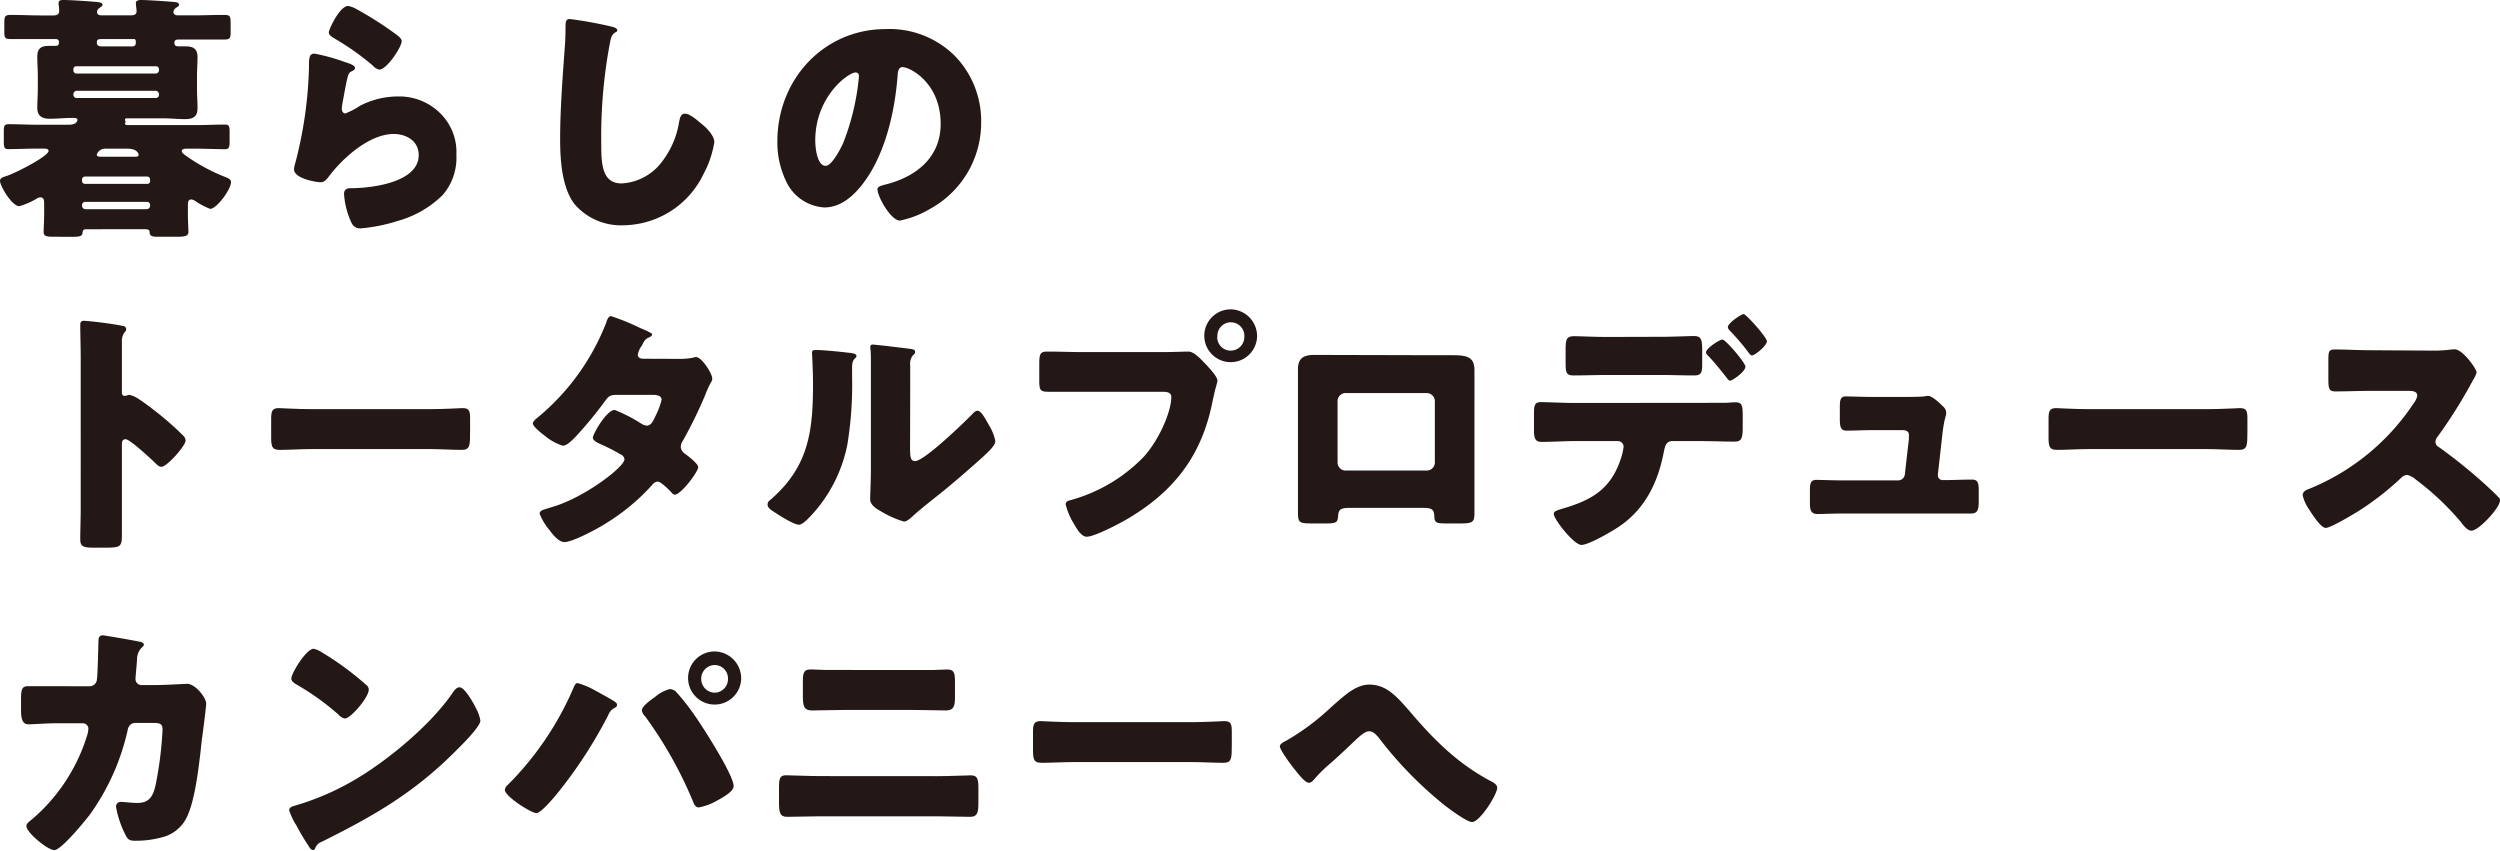
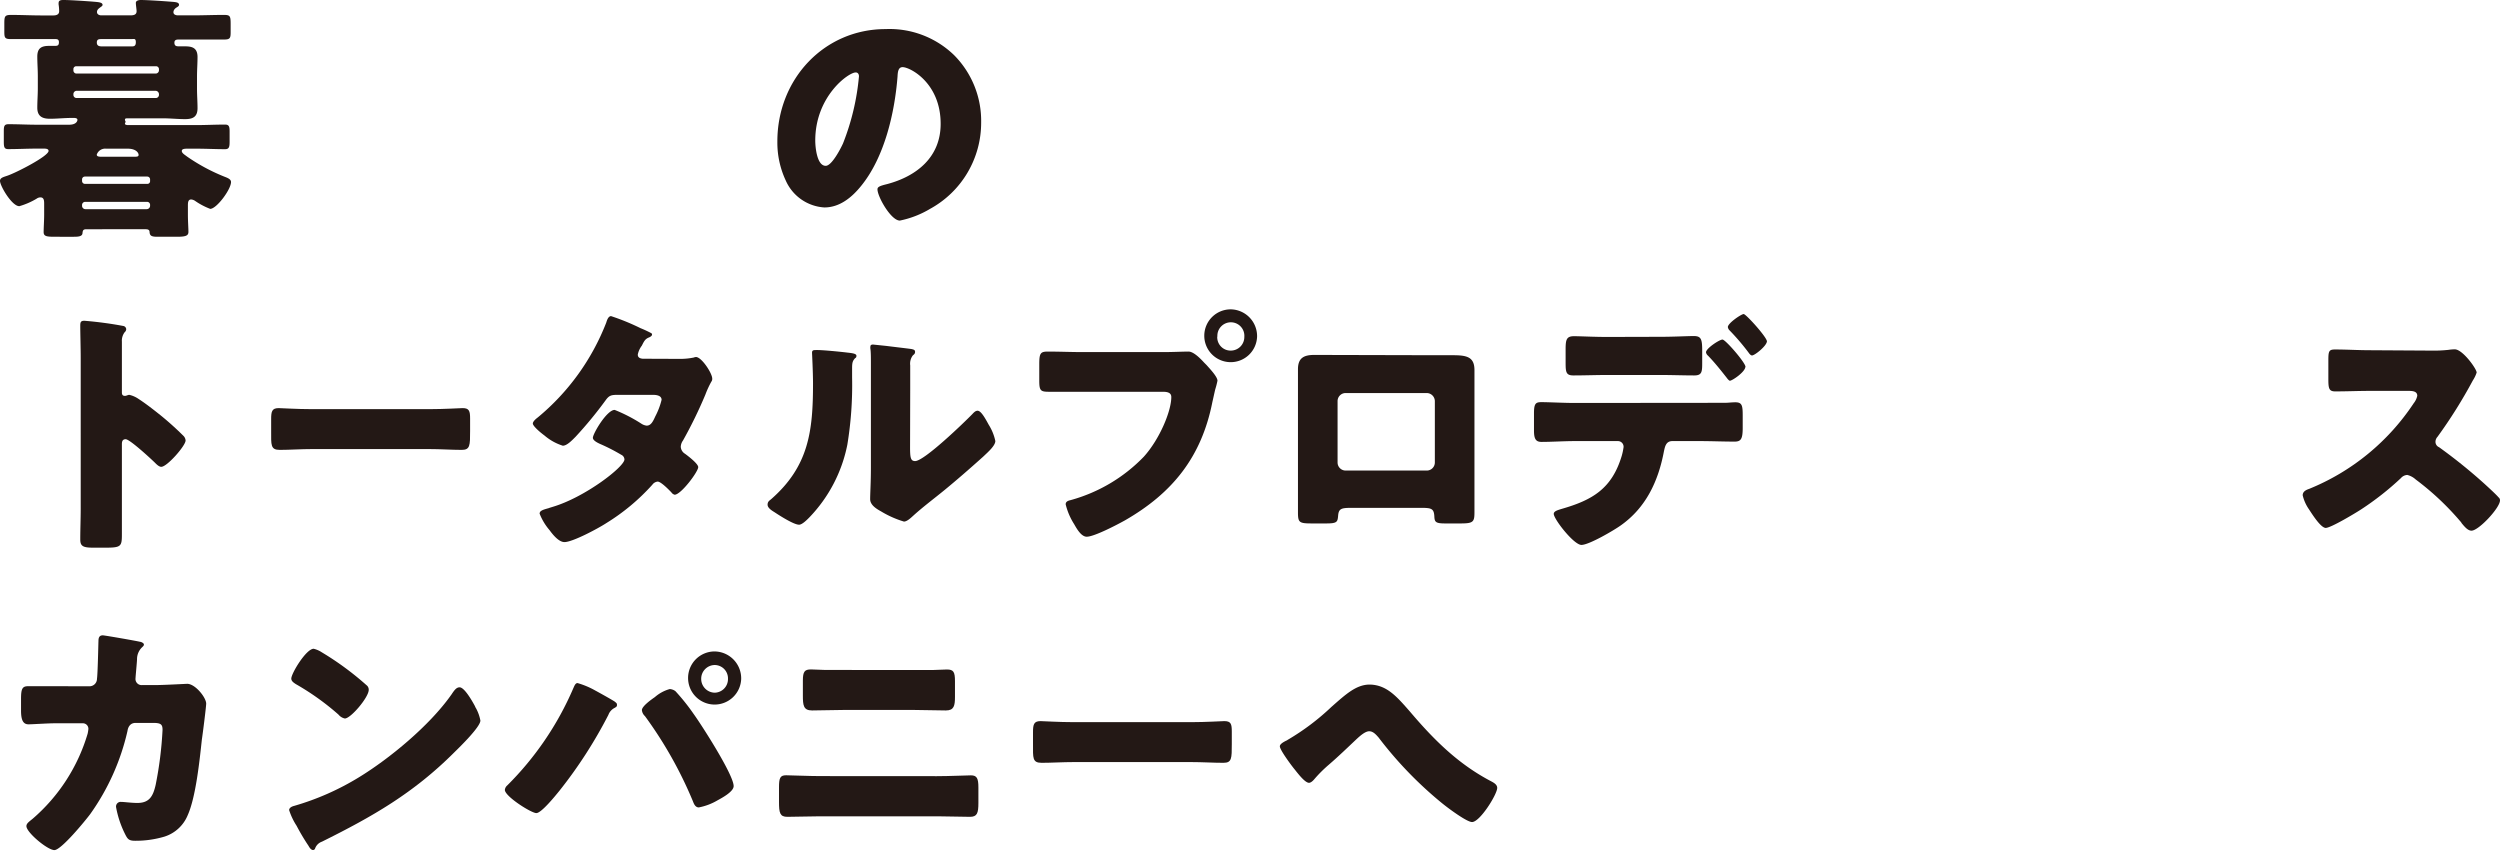
<svg xmlns="http://www.w3.org/2000/svg" viewBox="0 0 335.14 114.04">
  <defs>
    <style>.cls-1{fill:#231815;}</style>
  </defs>
  <g id="レイヤー_2" data-name="レイヤー 2">
    <g id="レイヤー_1-2" data-name="レイヤー 1">
      <path class="cls-1" d="M11.57,30.73c-.47,0-.47.24-.51.49,0,.49-.58.52-1.19.52H7.32c-1.09,0-1.47-.07-1.47-.63s.07-1.57.07-2.34V27.41c0-.49,0-.95-.51-.95a.88.88,0,0,0-.51.18,9.67,9.67,0,0,1-2.31,1c-1,0-2.59-2.73-2.59-3.39,0-.42.48-.52,1-.7,1.22-.42,5.51-2.62,5.51-3.32,0-.31-.44-.31-.68-.31H5c-1.29,0-2.58.07-3.88.07-.54,0-.61-.25-.61-1v-1.4c0-.7.07-.94.65-.94,1.26,0,2.55.07,3.84.07H9.26c.92,0,1.12-.45,1.12-.66s-.27-.25-.47-.25H9.6c-.95,0-1.94.11-2.89.11S5,15.66,5,14.44c0-.84.07-1.72.07-2.62V10.24C5.07,9.3,5,8.42,5,7.59c0-1.16.58-1.44,1.6-1.44h.79c.34,0,.51-.07.51-.49s-.28-.42-.51-.42H5.58c-1.39,0-2.75,0-4.12,0-.81,0-.88-.18-.88-1V3.22C.58,2.2.61,2,1.5,2c1.36,0,2.72.07,4.08.07H7.15c.37,0,.78-.1.78-.56A6,6,0,0,0,7.86.63a.94.94,0,0,1,0-.25c0-.38.41-.38.68-.38.82,0,2.89.14,3.81.21.75.07,1.4.07,1.4.45,0,.14-.21.25-.34.35s-.41.28-.41.6.31.45.58.45h3.81c.38,0,.92,0,.92-.56,0-.21-.1-.84-.1-1.12s.37-.38.65-.38c.81,0,2.92.14,3.81.21S24,.28,24,.66c0,.14-.17.25-.34.35s-.41.32-.41.63.31.42.62.42h2C27.23,2.06,28.59,2,30,2c.85,0,.92.14.92,1.23V4.3c0,.8-.07,1-.89,1-1.36,0-2.72,0-4.08,0H24c-.28,0-.62,0-.62.42s.24.49.55.49h.61c.95,0,1.94,0,1.94,1.44,0,.83-.07,1.71-.07,2.65v1.58c0,.9.07,1.78.07,2.62,0,1.19-.65,1.47-1.67,1.47s-2-.11-3-.11H17.19c-.27,0-.44,0-.44.18a.35.35,0,0,0,.07.21.13.13,0,0,1,0,.1c0,.11-.07.14-.07.25s.24.17.38.17h9.15c1.3,0,2.59-.07,3.89-.07.54,0,.61.28.61.94V19c0,.7-.07,1-.61,1-1.3,0-2.59-.07-3.89-.07H25.22c-.4,0-.85,0-.85.31s.48.56.68.73a25,25,0,0,0,5,2.7c.34.14.92.31.92.73,0,1-1.94,3.6-2.79,3.6a9.42,9.42,0,0,1-2-1.05,1.09,1.09,0,0,0-.55-.21c-.44,0-.44.46-.44.84v1.19c0,.91.07,1.82.07,2.31s-.31.66-1.5.66H21.14c-.72,0-1.06-.07-1.09-.63,0-.31-.24-.38-.51-.38ZM21.31,9.26a.39.39,0,0,0-.41-.38H10.21a.38.38,0,0,0-.37.38v.18a.42.42,0,0,0,.37.42H20.9a.44.44,0,0,0,.41-.42Zm0,3.36a.47.47,0,0,0-.44-.45H10.28a.45.45,0,0,0-.44.45v.1a.42.42,0,0,0,.44.42H20.87a.42.42,0,0,0,.44-.42ZM20.12,24.05a.38.38,0,0,0-.38-.38H11.37a.38.38,0,0,0-.37.38v.21a.39.39,0,0,0,.37.39h8.37a.36.36,0,0,0,.38-.39Zm0,3.43a.4.4,0,0,0-.44-.42H11.44a.42.42,0,0,0-.44.42v.1a.45.45,0,0,0,.44.46h8.24a.46.46,0,0,0,.44-.46ZM14.2,19.93a1.19,1.19,0,0,0-1.23.8c0,.24.27.28.58.28H18c.34,0,.58,0,.58-.25s-.31-.83-1.47-.83ZM17.63,6.22c.28,0,.58,0,.58-.56s-.27-.42-.58-.42h-4c-.34,0-.65,0-.65.46s.34.52.68.52Z" />
-       <path class="cls-1" d="M46.05,8.25c.82.28,1.54.49,1.54.87,0,.21-.24.35-.41.42-.44.21-.48.39-.68,1.23s-.38,2-.58,3a5.12,5.12,0,0,0-.1.81c0,.31.17.63.47.63a10.16,10.16,0,0,0,2-1.05,11.16,11.16,0,0,1,5.08-1.23,7.78,7.78,0,0,1,6,2.63,7.26,7.26,0,0,1,1.81,5.17,7.64,7.64,0,0,1-1.84,5.42,13.81,13.81,0,0,1-6,3.46,22.49,22.49,0,0,1-4.91,1,1.25,1.25,0,0,1-1.29-.7A10.88,10.88,0,0,1,46.12,26c0-.67.48-.77.92-.77,2.66,0,9.09-.73,9.09-4.44,0-1.92-1.7-2.83-3.34-2.83-3.26,0-6.8,3.18-8.71,5.7-.31.42-.58.77-1.12.77s-3.54-.49-3.54-1.72a2.48,2.48,0,0,1,.13-.73,55.4,55.4,0,0,0,1.87-12.9c0-1.29,0-1.89.75-1.89A26.22,26.22,0,0,1,46.05,8.25ZM46.67.8a3.6,3.6,0,0,1,1.19.46,47,47,0,0,1,4.76,3c.72.52,1.23.87,1.23,1.26,0,.77-2,3.81-3,3.81A1.5,1.5,0,0,1,50,8.81a35,35,0,0,0-5.07-3.6c-.51-.32-.85-.49-.85-.88S45.54.8,46.67.8Z" />
-       <path class="cls-1" d="M82,3.57c.28.07.75.21.75.48a.31.31,0,0,1-.24.28c-.54.32-.61.74-.78,1.61A67.49,67.49,0,0,0,80.6,19c0,2.76,0,5.59,2.73,5.59a7.25,7.25,0,0,0,5.48-3A11.67,11.67,0,0,0,91,16.57c.13-.7.23-1.33.81-1.33.75,0,1.77,1,2.32,1.43s1.63,1.51,1.63,2.38a13.36,13.36,0,0,1-1.46,4.3A12.06,12.06,0,0,1,83.6,30.2,8.21,8.21,0,0,1,77,27.34c-1.7-2.24-1.91-5.95-1.91-8.74,0-4,.34-8.32.61-12.1.07-.73.11-1.92.11-2.72s0-1.23.58-1.23A55.14,55.14,0,0,1,82,3.57Z" />
      <path class="cls-1" d="M127.92,7.41a12.5,12.5,0,0,1,3.61,9A13.16,13.16,0,0,1,124.68,28a12.85,12.85,0,0,1-4.05,1.57c-1.19,0-3-3.21-3-4.19,0-.32.3-.46,1.29-.7,3.95-1.05,7.18-3.6,7.18-8.07C126.11,11.12,122,9,121,9c-.58,0-.65.63-.68,1.26-.38,4.86-1.74,10.8-4.87,14.65-1.26,1.57-2.9,2.9-4.94,2.9a6.06,6.06,0,0,1-5.17-3.6,12,12,0,0,1-1.13-5.25c0-8.39,6.3-15.06,14.5-15.06A12.43,12.43,0,0,1,127.92,7.41ZM109.29,18.84c0,.84.21,3.39,1.4,3.39.82,0,2-2.3,2.32-3a32.33,32.33,0,0,0,2.14-9c0-.28-.14-.52-.44-.52C113.72,9.72,109.29,12.93,109.29,18.84Z" />
      <path class="cls-1" d="M16.34,68.1c0,1.16,0,2.31,0,3.5,0,1.68-.1,1.82-2.31,1.82H12.53c-1.36,0-1.77-.18-1.77-1.09,0-1.39.06-2.76.06-4.16V48c0-1.43-.06-3.25-.06-4.33,0-.46.06-.67.54-.67a50.23,50.23,0,0,1,5.24.7.47.47,0,0,1,.38.42.57.57,0,0,1-.21.42,1.88,1.88,0,0,0-.37,1.26v6.78c0,.18,0,.49.41.49.2,0,.41-.14.58-.14a3.61,3.61,0,0,1,1.26.56c1.09.7,2.48,1.82,2.92,2.17a40.29,40.29,0,0,1,3.14,2.83,1,1,0,0,1,.23.56c0,.7-2.48,3.53-3.26,3.53-.31,0-.65-.35-.86-.56-.57-.56-3.37-3.14-3.91-3.14s-.51.48-.51.83Z" />
      <path class="cls-1" d="M57.53,54.85c2,0,4.18-.14,4.49-.14.88,0,1,.39,1,1.4v1.68c0,1.92,0,2.52-1.12,2.52-1.33,0-2.9-.11-4.39-.11H41.87c-1.5,0-3.1.11-4.36.11s-1.16-.67-1.16-2.52V56.18c0-1,.1-1.47,1-1.47.48,0,2.38.14,4.53.14Z" />
      <path class="cls-1" d="M91.12,48.11A9,9,0,0,0,93,47.93a1.09,1.09,0,0,1,.3-.07c.75,0,2.18,2.17,2.18,2.9a.62.62,0,0,1-.13.42,12.88,12.88,0,0,0-.79,1.72,59.86,59.86,0,0,1-3,6.15,1.56,1.56,0,0,0-.3.84,1.17,1.17,0,0,0,.57.94c.38.28,1.77,1.33,1.77,1.79,0,.62-2.31,3.7-3.16,3.7A.76.76,0,0,1,90,66c-.34-.35-1.39-1.44-1.84-1.44a1,1,0,0,0-.71.42,28.07,28.07,0,0,1-6.16,5.14c-1,.66-4.5,2.55-5.62,2.55-.78,0-1.6-1.05-2-1.6a7.65,7.65,0,0,1-1.33-2.21c0-.38.41-.52,1.19-.73.17-.07.34-.11.55-.18,4.36-1.29,9.63-5.38,9.63-6.36a.72.72,0,0,0-.44-.63,24.36,24.36,0,0,0-2.79-1.43c-.31-.14-1-.46-1-.84,0-.56,1.87-3.74,2.92-3.74A21,21,0,0,1,86,56.81a1.6,1.6,0,0,0,.69.25c.57,0,.85-.56,1.15-1.23a9.71,9.71,0,0,0,.85-2.23c0-.6-.74-.67-1.19-.67H82.88c-.95,0-1.22.07-1.7.74a54.24,54.24,0,0,1-4,4.86c-.41.41-1.15,1.22-1.73,1.22A7,7,0,0,1,73,58.39c-.85-.63-1.57-1.33-1.57-1.61s.41-.63.65-.81a31.14,31.14,0,0,0,9.19-12.72c.1-.32.27-.87.65-.87A30.26,30.26,0,0,1,85.88,44c.61.24,1.09.49,1.29.59s.24.14.24.25-.07.24-.37.38c-.55.21-.68.49-1,1.12a2.9,2.9,0,0,0-.54,1.19c0,.42.31.52.65.56Z" />
      <path class="cls-1" d="M113.62,47.27c.64.07,1.19.14,1.19.42s-.14.28-.2.35c-.31.35-.38.59-.38,1.33,0,.42,0,.84,0,1.25a49.4,49.4,0,0,1-.64,9,19.52,19.52,0,0,1-5.07,9.72c-.38.39-1,1-1.4,1-.71,0-2.62-1.23-3.3-1.68-.34-.21-.92-.56-.92-1s.27-.56.51-.77c5-4.4,5.58-9.08,5.58-15.45,0-1.6-.13-4-.13-4.16,0-.31.17-.35.44-.35C110,46.88,112.73,47.16,113.62,47.27ZM122,59.89c0,1.43.06,1.92.68,1.92,1.22,0,6.57-5.17,7.66-6.29.17-.18.41-.46.71-.46.48,0,1.06,1.09,1.5,1.89a6.66,6.66,0,0,1,.88,2.17c0,.63-1,1.5-1.59,2.06-.11.11-.24.21-.31.28-1.6,1.43-3.2,2.83-4.87,4.2-1.4,1.15-2.86,2.23-4.22,3.46-.34.31-.85.8-1.26.8a13.24,13.24,0,0,1-3.06-1.36c-.58-.32-1.47-.84-1.47-1.64s.1-2.28.1-4.23v-11c0-.7,0-1.85,0-2.94,0-.8,0-1.57-.07-2a.86.86,0,0,1,0-.28c0-.24.17-.28.37-.28l1.74.18c.54.07,2.92.35,3.4.42.27.07.48.1.48.38s-.17.35-.31.49a1.84,1.84,0,0,0-.34,1.33c0,1.05,0,2.1,0,3.15Z" />
      <path class="cls-1" d="M156.1,47.2c1.05,0,2.55-.07,3.23-.07s1.6.94,2.11,1.5l.28.28c.54.6,1.49,1.61,1.49,2.13a11.77,11.77,0,0,1-.3,1.16c-.14.59-.24,1.08-.38,1.68-1.46,7.41-5.38,12.23-11.71,15.87-1,.56-4.12,2.2-5.14,2.2-.75,0-1.36-1.12-1.7-1.71a8.77,8.77,0,0,1-1.12-2.63c0-.38.34-.49.64-.56a21.55,21.55,0,0,0,9.84-5.83c2.11-2.34,3.68-6.09,3.68-8,0-.63-.62-.7-1.16-.7H145c-1.46,0-2.89,0-4.35,0-1.16,0-1.33-.14-1.33-1.5V48.81c0-1.47.17-1.68,1.16-1.68,1.53,0,3.09.07,4.63.07Zm12.42-2.1A3.54,3.54,0,1,1,165,41.47,3.59,3.59,0,0,1,168.52,45.1Zm-5.34,0A1.79,1.79,0,0,0,165,47a1.82,1.82,0,0,0,1.81-1.85,1.81,1.81,0,1,0-3.61,0Z" />
      <path class="cls-1" d="M192.45,47.62c.89,0,1.67,0,2.35,0,1.87,0,2.86.25,2.86,2,0,1.19,0,2.34,0,3.5V64.85c0,1.26,0,2.52,0,3.81s-.14,1.51-1.84,1.51h-2.11c-1.29,0-1.4-.21-1.43-1-.07-1-.41-1.09-1.8-1.09h-9.3c-1.39,0-1.73.11-1.8,1.09-.07.8-.14,1-1.6,1h-1.94c-1.7,0-1.84-.14-1.84-1.51s0-2.55,0-3.81V53c0-1.16,0-2.31,0-3.5,0-1.54.82-1.92,2.21-1.92Zm-12.08,5.07a1.08,1.08,0,0,0-1.06,1.08V62a1.08,1.08,0,0,0,1.06,1.08h10.92A1.08,1.08,0,0,0,192.35,62V53.77a1.1,1.1,0,0,0-1.06-1.08Z" />
      <path class="cls-1" d="M231.22,54c.48,0,.92-.07,1.4-.07.92,0,1,.42,1,1.81v1.61c0,1.51-.24,1.85-1.09,1.85-1.57,0-3.13-.07-4.7-.07h-3.64c-.89,0-1,.81-1.13,1.37-.75,4-2.41,7.55-5.78,9.93-.92.66-4.26,2.62-5.28,2.62s-3.71-3.46-3.71-4.16c0-.35.48-.49,1.06-.67,4.15-1.19,6.74-2.72,8.06-7.13a8.47,8.47,0,0,0,.24-1.15.76.76,0,0,0-.78-.81H211.1c-1.43,0-3.06.11-4.46.11-.81,0-1-.49-1-1.54V55.38c0-1.29.24-1.47,1-1.47,1,0,3,.11,4.49.11Zm-8.58-8.85c1.7,0,3.58-.1,4.43-.1,1,0,1.12.45,1.12,2v1.47c0,1.29,0,1.81-1.06,1.81-1.49,0-3-.06-4.49-.06h-7.18c-1.53,0-3,.06-4.53.06-1,0-1.05-.45-1.05-1.74V46.85c0-1.29.1-1.78,1.12-1.78.85,0,2.72.1,4.46.1Zm11.34,4c0,.7-1.77,1.89-2.08,1.89-.07,0-.24-.14-.44-.42-.58-.73-1.5-1.92-2.49-2.94a.74.74,0,0,1-.27-.45c0-.53,1.81-1.71,2.21-1.71S234,48.63,234,49.19Zm2.89-3.42c0,.62-1.63,1.92-2,1.92-.17,0-.34-.21-.44-.35a30.13,30.13,0,0,0-2.56-3,.76.76,0,0,1-.24-.46c0-.52,1.81-1.74,2.12-1.74S236.87,45.21,236.87,45.77Z" />
-       <path class="cls-1" d="M255.08,53.21c.68,0,2.28,0,2.89-.07a3.12,3.12,0,0,1,.51-.07c.51,0,1.5.91,1.94,1.37a1.15,1.15,0,0,1,.48.9c0,.53-.24.53-.51,2.87l-.61,5.42v.1a.64.64,0,0,0,.64.63h.24c1.23,0,2.45-.07,3.68-.07.78,0,.92.39.92,1.47v1.4c0,1-.07,1.68-1,1.68-1.2,0-2.39,0-3.58,0H247c-1.16,0-2.69.07-3.37.07-1,0-1-.77-1-1.71v-1.5c0-1,.17-1.37.88-1.37.48,0,2.32.07,3.51.07h7.42a.91.91,0,0,0,.92-.84l.54-4.72c0-.1,0-.48,0-.55,0-.56-.55-.63-.89-.63h-3.88c-1.26,0-2.55.07-3.57.07-.79,0-.92-.46-.92-1.58V54.58c0-1,.1-1.44.81-1.44.48,0,2.32.07,3.61.07Z" />
-       <path class="cls-1" d="M295.79,54.85c2,0,4.19-.14,4.49-.14.89,0,1,.39,1,1.4v1.68c0,1.92,0,2.52-1.12,2.52-1.33,0-2.89-.11-4.39-.11H280.13c-1.5,0-3.1.11-4.36.11s-1.15-.67-1.15-2.52V56.18c0-1,.1-1.47,1-1.47.48,0,2.39.14,4.53.14Z" />
      <path class="cls-1" d="M325.88,47a18.48,18.48,0,0,0,2.35-.1,6,6,0,0,1,.85-.07c1.05,0,2.93,2.62,2.93,3.11A4.35,4.35,0,0,1,331.5,51a65.5,65.5,0,0,1-4.74,7.56,1,1,0,0,0-.27.66.78.78,0,0,0,.48.73,69.76,69.76,0,0,1,6.19,5c.34.31,1.53,1.4,1.77,1.71a.5.5,0,0,1,.21.42c0,1-2.86,4.06-3.82,4.06-.51,0-.95-.56-1.32-1a.86.86,0,0,0-.17-.24,36.75,36.75,0,0,0-6-5.63,2.57,2.57,0,0,0-1.12-.6,1.2,1.2,0,0,0-.85.42,38.55,38.55,0,0,1-5.34,4.2c-.75.49-4.06,2.48-4.74,2.48s-1.87-1.92-2.24-2.48a5.5,5.5,0,0,1-.85-1.89c0-.52.47-.73.88-.87a30.63,30.63,0,0,0,14-11.47,2.4,2.4,0,0,0,.48-1c0-.59-.58-.66-1.16-.66h-5.17c-1.53,0-3.1.07-4.67.07-.85,0-.92-.42-.92-1.68V48.32c0-1.23.07-1.47.89-1.47,1.57,0,3.13.1,4.7.1Z" />
      <path class="cls-1" d="M12,92A1,1,0,0,0,13,91c.1-.63.17-4.19.2-5.07,0-.42.1-.76.58-.76.24,0,4.6.76,5,.87.14,0,.51.17.51.35s-.1.24-.24.38a2.19,2.19,0,0,0-.68,1.58c0,.31-.2,2.37-.2,2.55a.82.82,0,0,0,.88.94H20.8c1.05,0,4.22-.17,4.29-.17,1.09,0,2.55,1.85,2.55,2.65,0,.42-.47,4.13-.58,4.83-.3,2.79-.81,7.72-1.9,10.14a5,5,0,0,1-3.1,2.86,13.47,13.47,0,0,1-3.95.56c-.82,0-1-.21-1.33-.87a13.24,13.24,0,0,1-1.22-3.64.62.62,0,0,1,.68-.7c.41,0,1.36.14,2.18.14,1.63,0,2.11-.94,2.45-2.44a49.88,49.88,0,0,0,.92-7.35c0-.73-.21-.94-1.26-.94l-2.35,0c-.68,0-1,.48-1.09,1.08a31,31,0,0,1-5,11.15c-.65.87-3.88,4.82-4.8,4.82s-3.75-2.37-3.75-3.21c0-.35.31-.56.85-1a24.06,24.06,0,0,0,7.36-11.4,5.44,5.44,0,0,0,.1-.63.74.74,0,0,0-.75-.76l-3.71,0c-1,0-3,.14-3.57.14-.75,0-1-.63-1-1.85V93.7c0-1.36.17-1.71.95-1.71,1,0,1.9,0,2.86,0h.71Z" />
      <path class="cls-1" d="M63.62,94.57c.07.11.1.25.2.39a5.6,5.6,0,0,1,.58,1.64c0,.84-2.75,3.53-3.47,4.23-5.48,5.49-11,8.64-17.77,12a1.5,1.5,0,0,0-.92.91.29.29,0,0,1-.27.21c-.27,0-.48-.32-.61-.56a28.42,28.42,0,0,1-1.6-2.69,8.82,8.82,0,0,1-1-2.1c0-.31.37-.49.65-.56a35.4,35.4,0,0,0,8.71-3.84c4.19-2.56,9.43-6.93,12.29-10.94.07-.11.14-.18.2-.29.31-.45.58-.83,1-.83C62.26,92.13,63.31,94,63.62,94.57ZM43.13,87.44a39.63,39.63,0,0,1,6,4.41.75.75,0,0,1,.3.63c0,1-2.41,3.84-3.2,3.84a1.51,1.51,0,0,1-.85-.52,34.42,34.42,0,0,0-5.72-4.09c-.27-.18-.61-.39-.61-.74,0-.7,2-4,3-4A3.45,3.45,0,0,1,43.13,87.44Z" />
      <path class="cls-1" d="M79.82,92.58c.34.18,2.42,1.33,2.62,1.5s.27.21.27.42-.07.25-.3.39a1.7,1.7,0,0,0-.85.94A61.41,61.41,0,0,1,75,106c-.51.63-2.42,3-3.1,3s-4.22-2.24-4.22-3.11a.9.9,0,0,1,.31-.59,41.41,41.41,0,0,0,8.85-13c.17-.38.3-.73.58-.73A10.88,10.88,0,0,1,79.82,92.58Zm10.72.07A27.62,27.62,0,0,1,93,95.73c1.06,1.47,5.35,8.14,5.35,9.65,0,.76-1.6,1.6-2.18,1.92a7.82,7.82,0,0,1-2.49.94c-.44,0-.64-.42-.78-.8A55,55,0,0,0,86.46,96a1.27,1.27,0,0,1-.41-.8c0-.53,1.29-1.44,1.74-1.75a5.1,5.1,0,0,1,2-1.08A1.45,1.45,0,0,1,90.54,92.65ZM99.36,91a3.56,3.56,0,1,1-3.57-3.67A3.61,3.61,0,0,1,99.36,91ZM94,91a1.85,1.85,0,0,0,1.81,1.86A1.82,1.82,0,0,0,97.59,91a1.79,1.79,0,0,0-1.8-1.85A1.84,1.84,0,0,0,94,91Z" />
      <path class="cls-1" d="M125.6,104.05c1.67,0,4-.11,4.56-.11.79,0,1,.39,1,1.61v2.1c0,1.36-.17,1.85-1.13,1.85-1.46,0-2.92-.07-4.39-.07H109.94c-1.46,0-2.93.07-4.39.07-1,0-1.12-.52-1.12-2v-1.93c0-1.25.13-1.64.95-1.64.51,0,3.17.11,4.56.11ZM125,89.82c.64,0,1.29-.07,1.94-.07.88,0,1.08.31,1.08,1.57v2.1c0,1.19-.13,1.82-1.22,1.82-1.5,0-3-.07-4.49-.07h-9c-1.46,0-3,.07-4.45.07-1.16,0-1.23-.7-1.23-2v-2c0-1.22.24-1.5,1.09-1.5.64,0,1.26.07,1.9.07Z" />
      <path class="cls-1" d="M159.64,96.81c2,0,4.19-.14,4.49-.14.89,0,1,.39,1,1.4v1.68c0,1.92,0,2.51-1.12,2.51-1.33,0-2.89-.1-4.39-.1H144c-1.5,0-3.1.1-4.36.1s-1.16-.66-1.16-2.51V98.14c0-1,.11-1.47,1-1.47.48,0,2.38.14,4.53.14Z" />
      <path class="cls-1" d="M189,95.38c3.26,3.84,6.5,7.06,10.92,9.37.31.17.79.42.79.87,0,.87-2.32,4.58-3.37,4.58-.75,0-3.48-2.06-4.19-2.66a51.88,51.88,0,0,1-8.34-8.67c-.34-.38-.72-.84-1.26-.84s-1.23.63-1.64,1c-1.26,1.19-2.48,2.37-3.78,3.49a17.84,17.84,0,0,0-1.9,1.89c-.17.21-.48.53-.75.53-.58,0-1.63-1.44-2-1.89s-1.91-2.52-1.91-3c0-.31.51-.59.88-.77a.63.63,0,0,0,.17-.1,31.9,31.9,0,0,0,5.86-4.41c1.94-1.71,3.34-3,5.14-3C185.92,91.81,187.28,93.42,189,95.38Z" />
    </g>
  </g>
</svg>